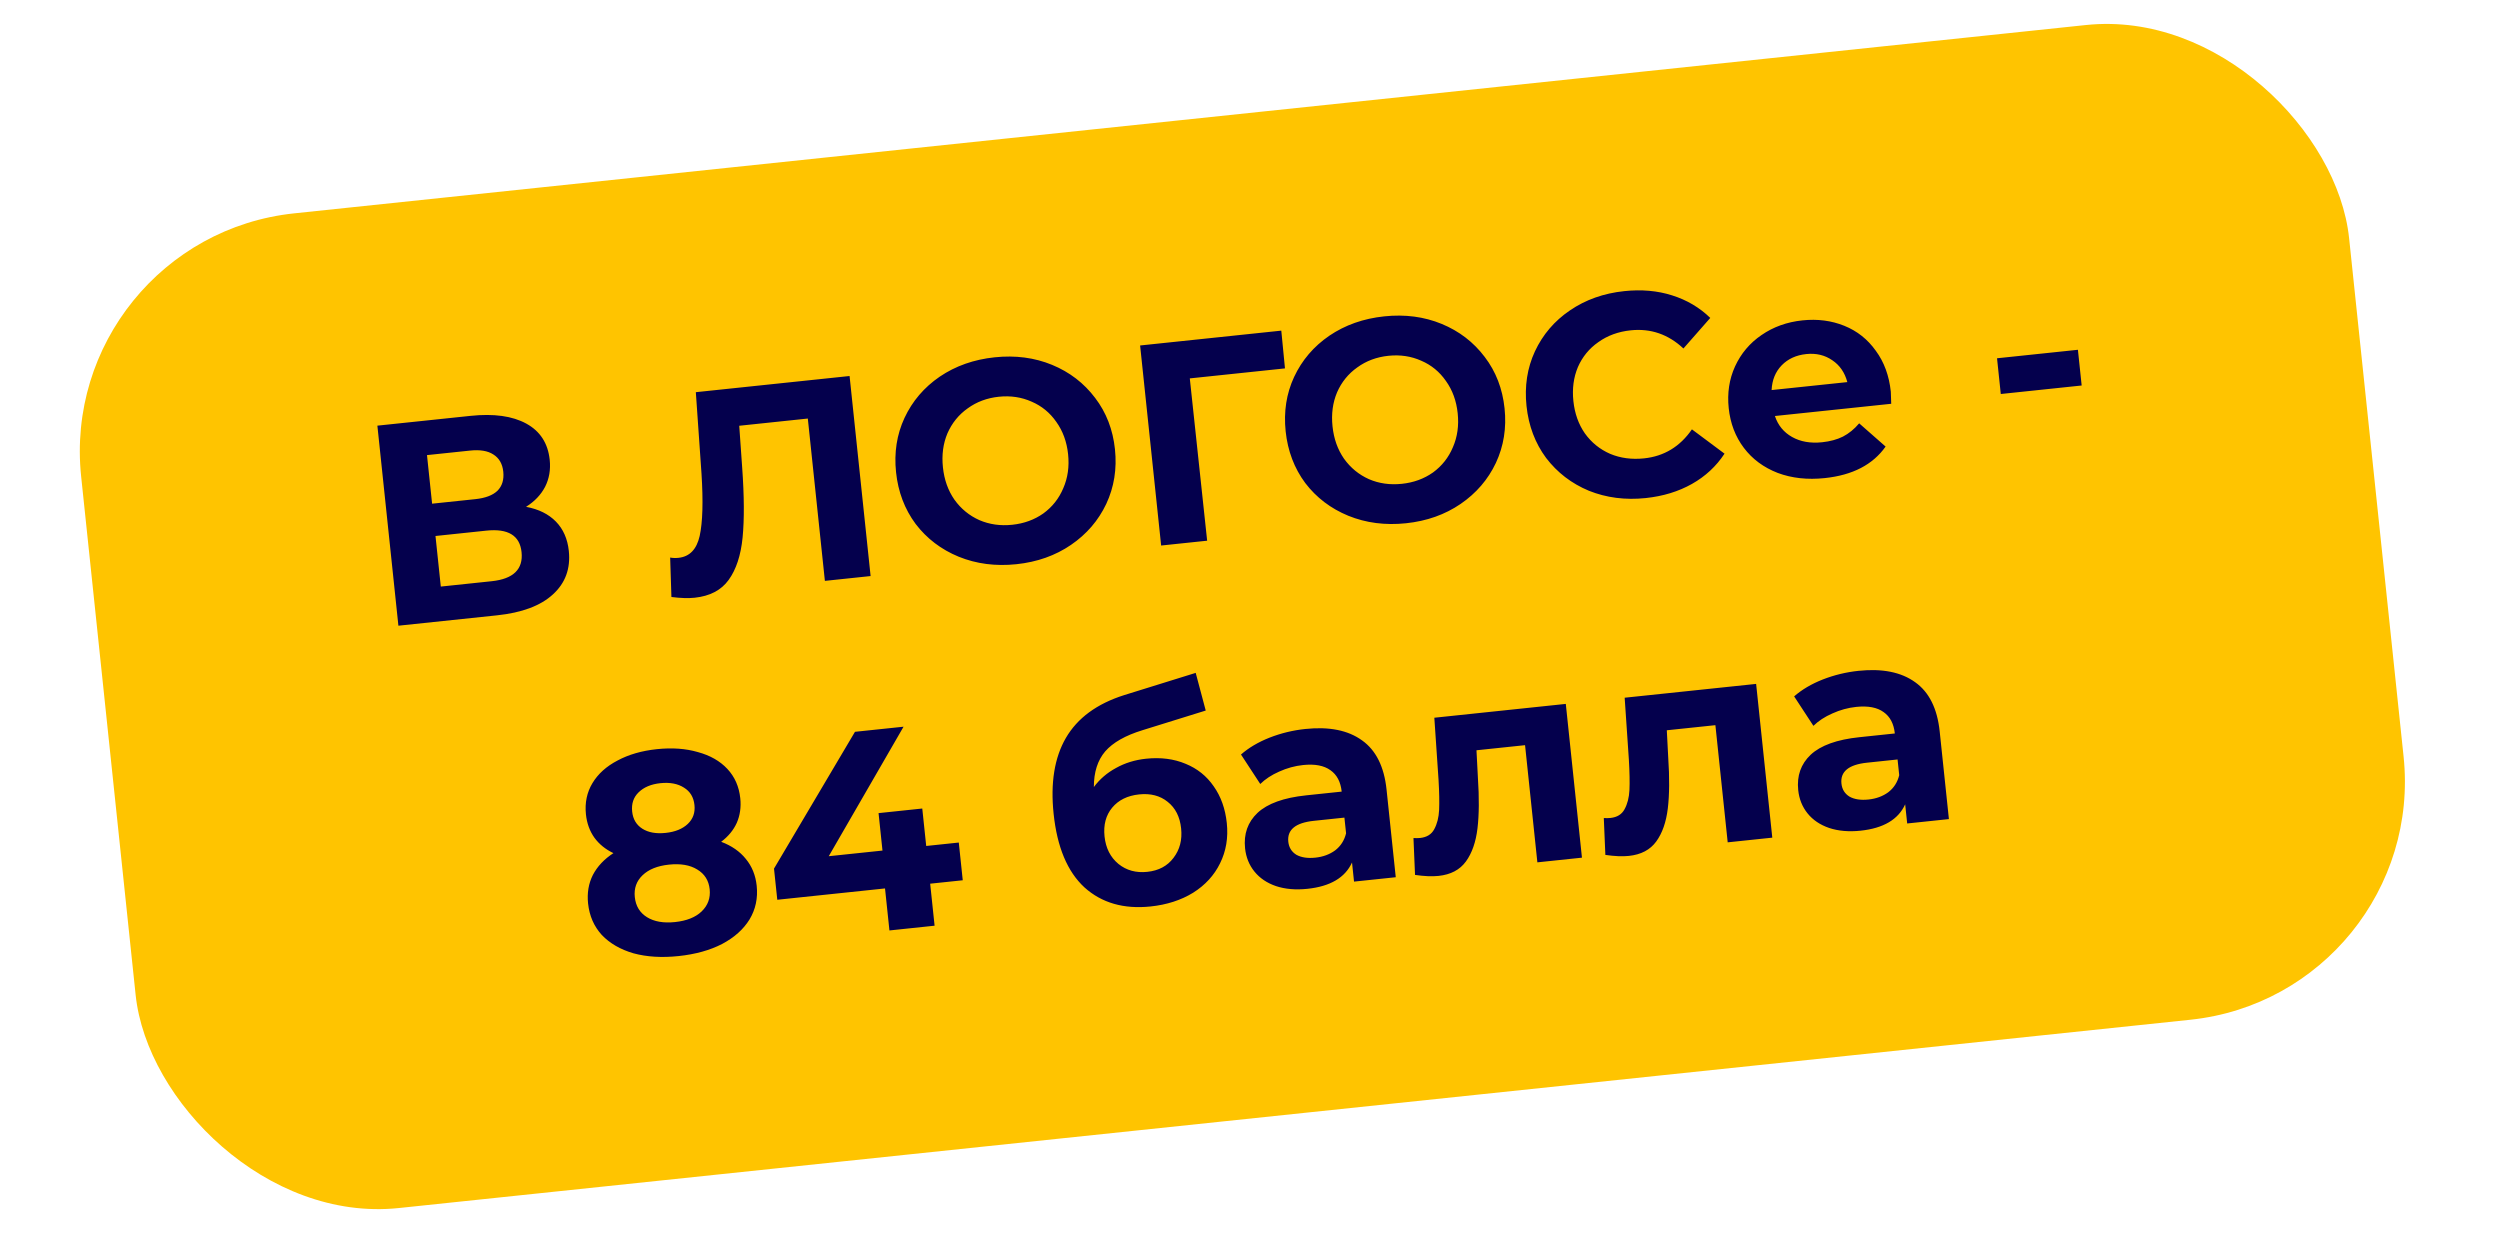
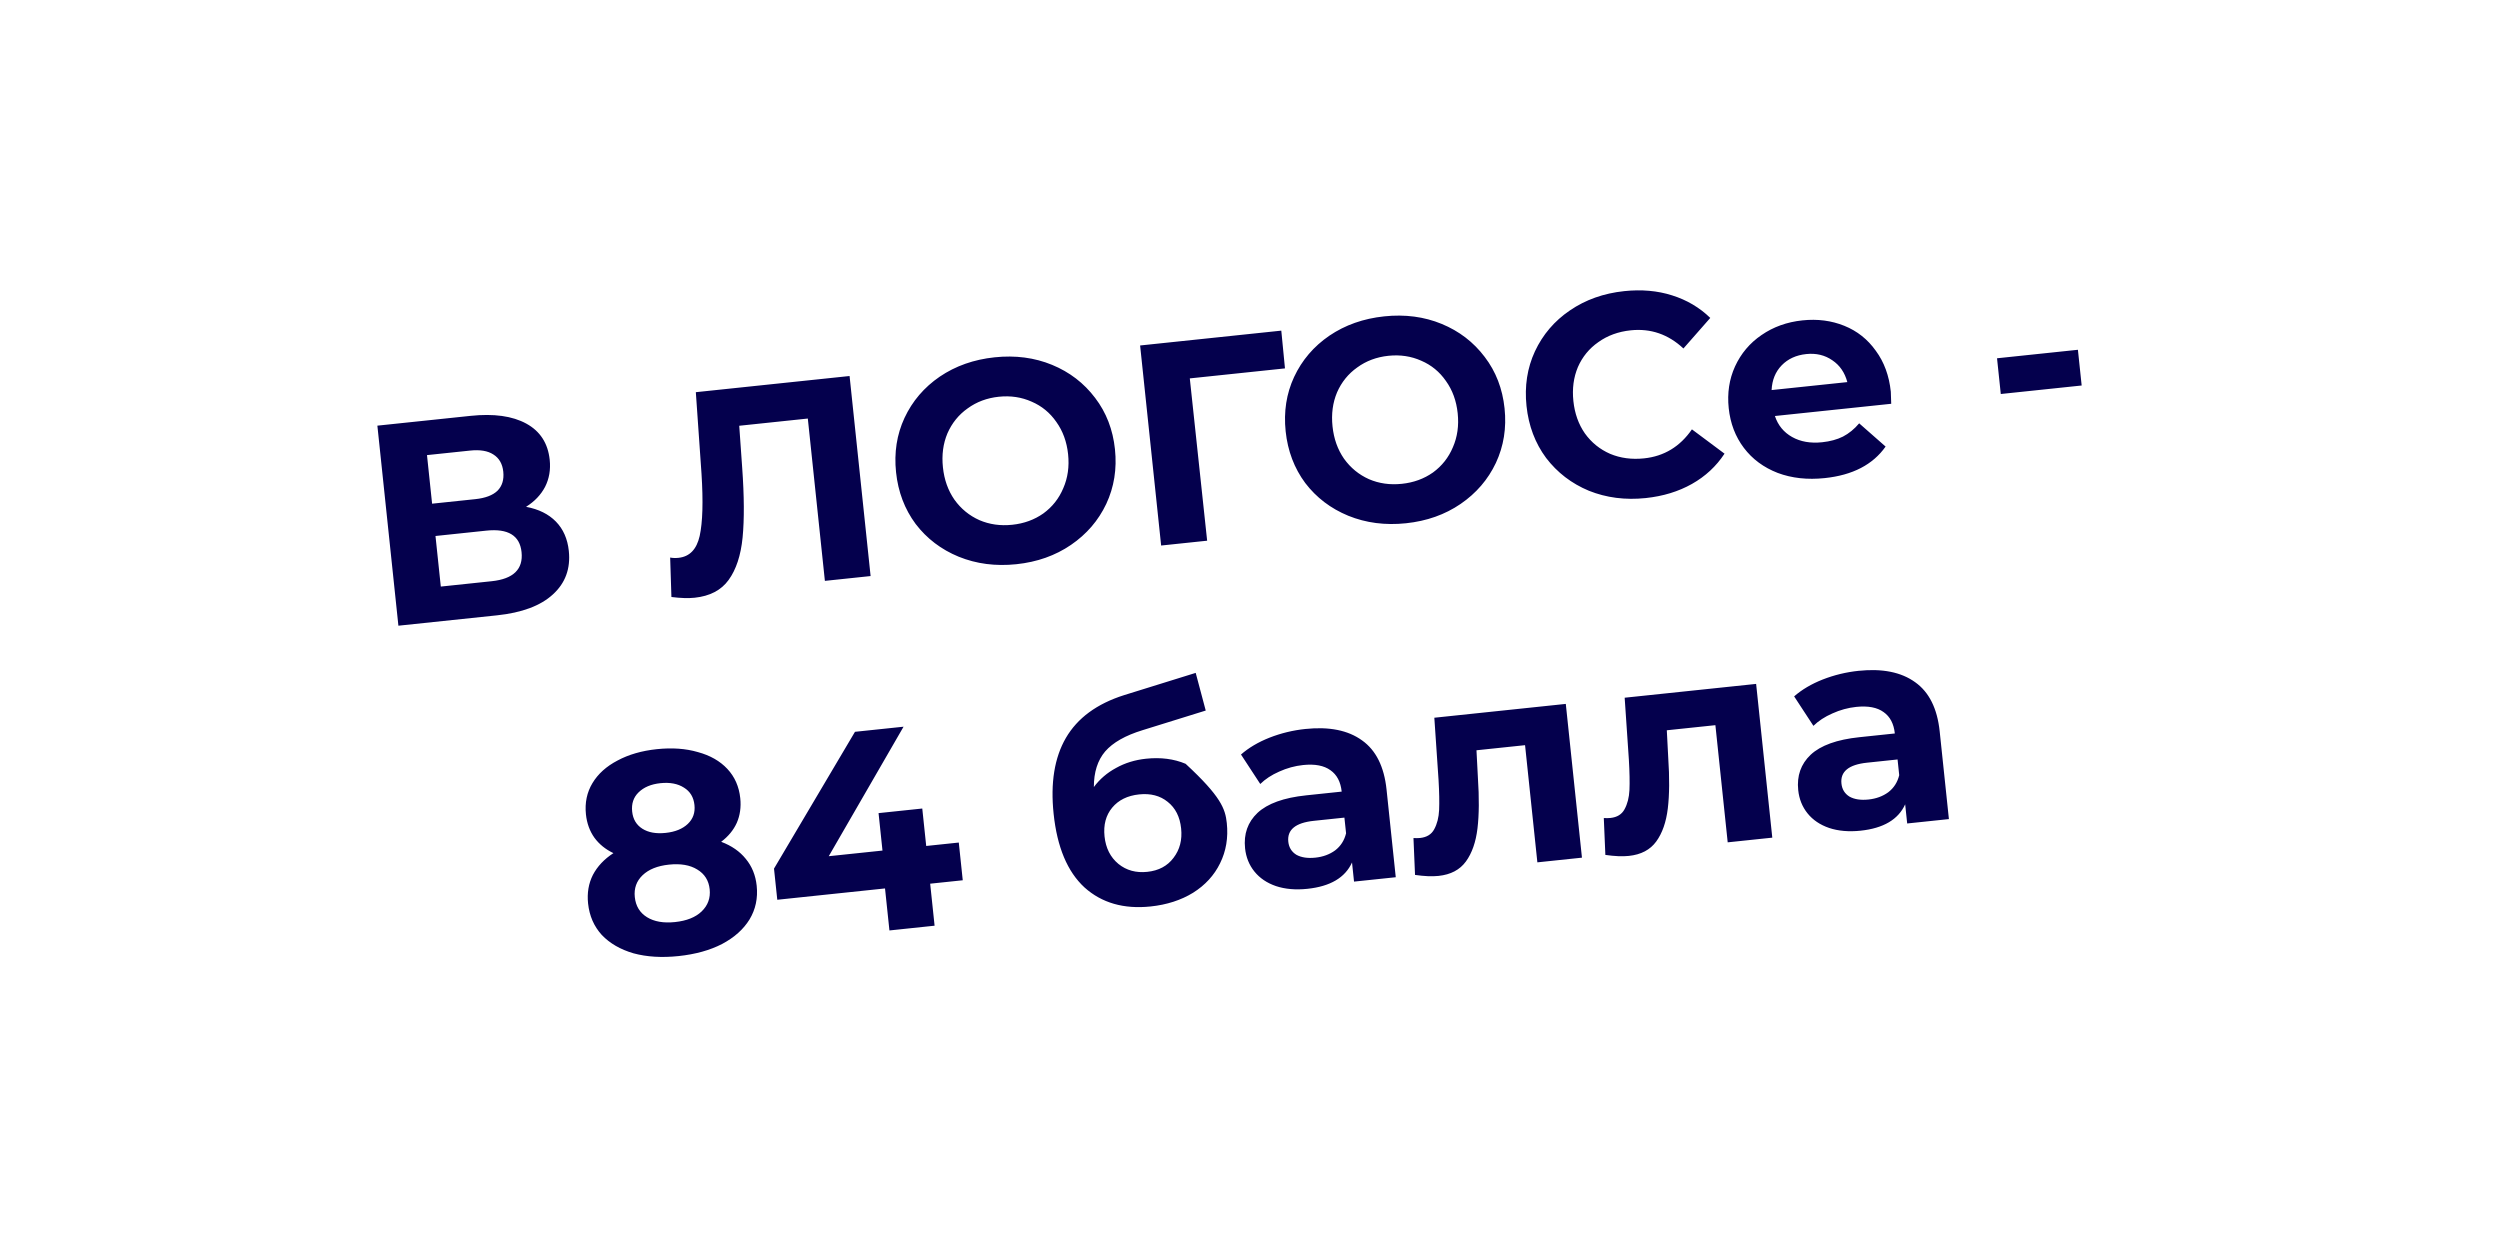
<svg xmlns="http://www.w3.org/2000/svg" width="261" height="129" viewBox="0 0 261 129" fill="none">
-   <rect x="5.859" y="24.886" width="238.078" height="104.419" rx="25" transform="rotate(-6 5.859 24.886)" fill="#FFC400" />
-   <path d="M54.919 52.912C56.232 53.156 57.271 53.67 58.037 54.454C58.803 55.239 59.252 56.257 59.384 57.51C59.578 59.36 59.024 60.876 57.72 62.059C56.437 63.24 54.492 63.967 51.886 64.241L41.593 65.323L39.398 44.438L49.124 43.416C51.551 43.16 53.49 43.429 54.941 44.222C56.392 45.015 57.208 46.276 57.39 48.007C57.498 49.041 57.336 49.983 56.903 50.833C56.467 51.663 55.806 52.356 54.919 52.912ZM45.111 52.585L49.616 52.112C50.67 52.001 51.444 51.709 51.937 51.234C52.428 50.74 52.63 50.076 52.542 49.24C52.456 48.425 52.112 47.827 51.509 47.448C50.926 47.067 50.117 46.931 49.083 47.04L44.578 47.513L45.111 52.585ZM51.331 60.679C53.599 60.441 54.638 59.427 54.45 57.637C54.268 55.906 53.044 55.16 50.776 55.398L45.465 55.957L46.02 61.238L51.331 60.679ZM88.696 39.256L90.891 60.141L86.118 60.643L84.336 43.696L77.176 44.449L77.484 48.821C77.697 51.795 77.711 54.227 77.527 56.116C77.342 57.986 76.854 59.465 76.063 60.554C75.29 61.62 74.108 62.237 72.517 62.404C71.861 62.473 71.054 62.448 70.096 62.327L69.965 58.208C70.231 58.261 70.524 58.27 70.842 58.237C71.996 58.115 72.73 57.354 73.046 55.954C73.359 54.533 73.423 52.365 73.237 49.448L72.645 40.944L88.696 39.256ZM106.11 58.904C103.942 59.132 101.934 58.87 100.085 58.119C98.256 57.366 96.759 56.227 95.593 54.7C94.445 53.152 93.763 51.353 93.548 49.304C93.332 47.256 93.626 45.364 94.43 43.631C95.251 41.876 96.477 40.44 98.109 39.323C99.762 38.204 101.672 37.531 103.84 37.303C106.008 37.075 108.006 37.337 109.835 38.09C111.664 38.843 113.162 39.993 114.33 41.539C115.496 43.066 116.187 44.853 116.402 46.902C116.617 48.951 116.314 50.853 115.493 52.608C114.67 54.344 113.443 55.77 111.81 56.887C110.178 58.004 108.278 58.676 106.11 58.904ZM105.677 54.786C106.911 54.657 107.995 54.261 108.931 53.6C109.865 52.919 110.557 52.041 111.007 50.968C111.478 49.893 111.645 48.709 111.509 47.416C111.373 46.124 110.963 45 110.28 44.047C109.616 43.091 108.758 42.386 107.705 41.934C106.65 41.462 105.506 41.291 104.272 41.42C103.039 41.55 101.956 41.955 101.022 42.636C100.086 43.298 99.383 44.166 98.912 45.241C98.462 46.314 98.305 47.497 98.441 48.79C98.577 50.083 98.977 51.207 99.64 52.163C100.323 53.117 101.193 53.83 102.248 54.302C103.301 54.755 104.444 54.916 105.677 54.786ZM134.151 38.461L124.215 39.505L126.026 56.449L121.223 56.953L119.028 36.068L133.767 34.519L134.151 38.461ZM146.784 54.629C144.616 54.857 142.608 54.595 140.759 53.844C138.931 53.091 137.433 51.952 136.267 50.425C135.119 48.877 134.438 47.078 134.222 45.029C134.007 42.98 134.301 41.089 135.104 39.356C135.925 37.601 137.152 36.164 138.784 35.048C140.436 33.929 142.346 33.256 144.514 33.028C146.682 32.8 148.681 33.062 150.509 33.815C152.338 34.568 153.836 35.718 155.004 37.264C156.17 38.791 156.861 40.578 157.076 42.627C157.292 44.676 156.989 46.578 156.168 48.333C155.345 50.069 154.117 51.495 152.485 52.612C150.853 53.728 148.953 54.401 146.784 54.629ZM146.352 50.511C147.585 50.382 148.67 49.986 149.606 49.325C150.539 48.643 151.232 47.766 151.682 46.693C152.152 45.618 152.319 44.434 152.183 43.142C152.047 41.849 151.638 40.725 150.954 39.772C150.291 38.816 149.432 38.111 148.379 37.659C147.324 37.187 146.18 37.015 144.947 37.145C143.714 37.275 142.63 37.68 141.696 38.361C140.76 39.023 140.057 39.891 139.587 40.966C139.137 42.039 138.979 43.222 139.115 44.515C139.251 45.808 139.651 46.932 140.314 47.888C140.998 48.842 141.867 49.555 142.922 50.027C143.975 50.48 145.119 50.641 146.352 50.511ZM171.811 51.998C169.682 52.222 167.705 51.967 165.878 51.234C164.069 50.479 162.582 49.339 161.416 47.812C160.268 46.264 159.585 44.455 159.368 42.386C159.15 40.318 159.443 38.417 160.246 36.683C161.067 34.928 162.285 33.503 163.899 32.408C165.532 31.291 167.422 30.62 169.57 30.394C171.38 30.204 173.044 30.351 174.563 30.835C176.102 31.317 177.432 32.102 178.552 33.191L175.75 36.381C174.166 34.898 172.33 34.267 170.241 34.486C168.949 34.622 167.825 35.032 166.871 35.715C165.916 36.379 165.203 37.248 164.732 38.323C164.282 39.396 164.125 40.579 164.261 41.872C164.397 43.165 164.796 44.289 165.46 45.245C166.143 46.199 167.023 46.911 168.098 47.381C169.171 47.831 170.353 47.989 171.646 47.853C173.735 47.633 175.398 46.624 176.637 44.825L180.041 47.363C179.174 48.681 178.038 49.735 176.633 50.526C175.228 51.317 173.621 51.808 171.811 51.998ZM197.401 40.893C197.407 40.952 197.421 41.373 197.443 42.155L185.3 43.431C185.623 44.403 186.223 45.134 187.099 45.625C187.975 46.117 189.02 46.298 190.233 46.171C191.069 46.083 191.792 45.886 192.403 45.581C193.033 45.253 193.597 44.791 194.098 44.196L196.857 46.621C195.527 48.51 193.41 49.608 190.506 49.913C188.696 50.103 187.058 49.923 185.593 49.373C184.125 48.804 182.947 47.932 182.06 46.758C181.172 45.585 180.645 44.202 180.478 42.611C180.313 41.04 180.532 39.589 181.136 38.258C181.758 36.906 182.679 35.814 183.899 34.982C185.136 34.127 186.561 33.616 188.172 33.447C189.743 33.281 191.201 33.47 192.545 34.013C193.889 34.555 194.986 35.425 195.836 36.623C196.704 37.799 197.225 39.222 197.401 40.893ZM188.572 36.964C187.518 37.075 186.664 37.466 186.01 38.138C185.357 38.81 185.005 39.672 184.955 40.723L192.861 39.892C192.596 38.894 192.073 38.134 191.295 37.613C190.514 37.072 189.606 36.855 188.572 36.964ZM208.49 37.404L216.934 36.517L217.326 40.246L208.882 41.134L208.49 37.404ZM75.289 87.884C76.377 88.293 77.234 88.886 77.859 89.665C78.504 90.442 78.884 91.378 78.999 92.472C79.134 93.764 78.886 94.937 78.252 95.989C77.617 97.021 76.661 97.876 75.384 98.553C74.106 99.21 72.592 99.63 70.841 99.814C69.091 99.998 67.522 99.902 66.135 99.525C64.766 99.126 63.663 98.487 62.827 97.61C62.009 96.711 61.531 95.615 61.395 94.322C61.281 93.228 61.448 92.235 61.897 91.343C62.366 90.449 63.081 89.69 64.041 89.067C63.215 88.671 62.555 88.137 62.062 87.465C61.567 86.772 61.271 85.959 61.172 85.024C61.045 83.811 61.272 82.721 61.854 81.755C62.437 80.789 63.309 80.003 64.472 79.398C65.633 78.774 67 78.379 68.571 78.213C70.162 78.046 71.591 78.147 72.856 78.517C74.14 78.865 75.166 79.451 75.937 80.275C76.707 81.099 77.156 82.117 77.284 83.331C77.382 84.266 77.261 85.123 76.921 85.903C76.578 86.663 76.034 87.323 75.289 87.884ZM68.944 81.764C67.97 81.866 67.209 82.188 66.662 82.728C66.134 83.246 65.912 83.913 65.998 84.728C66.082 85.524 66.436 86.12 67.061 86.517C67.686 86.914 68.495 87.06 69.49 86.955C70.484 86.851 71.256 86.538 71.805 86.018C72.353 85.498 72.586 84.84 72.502 84.044C72.416 83.229 72.051 82.624 71.406 82.229C70.759 81.814 69.939 81.659 68.944 81.764ZM70.468 96.264C71.682 96.136 72.608 95.768 73.248 95.157C73.905 94.525 74.186 93.752 74.09 92.837C73.994 91.922 73.559 91.233 72.787 90.772C72.034 90.308 71.051 90.139 69.838 90.267C68.644 90.392 67.728 90.76 67.088 91.371C66.448 91.981 66.177 92.743 66.273 93.658C66.371 94.593 66.797 95.293 67.549 95.756C68.302 96.22 69.275 96.389 70.468 96.264ZM100.511 91.9L97.11 92.257L97.571 96.643L92.857 97.139L92.396 92.753L81.148 93.935L80.806 90.683L89.26 76.401L94.332 75.868L86.522 89.388L92.131 88.799L91.721 84.89L96.285 84.41L96.696 88.319L100.097 87.962L100.511 91.9ZM119.649 79.21C121.181 79.049 122.557 79.226 123.778 79.741C124.996 80.237 125.973 81.019 126.709 82.088C127.465 83.154 127.921 84.434 128.078 85.926C128.239 87.457 128.004 88.859 127.373 90.132C126.761 91.383 125.823 92.407 124.559 93.203C123.293 93.98 121.815 94.457 120.124 94.635C117.32 94.929 115.018 94.266 113.219 92.646C111.437 91.003 110.363 88.441 109.998 84.96C109.659 81.738 110.085 79.099 111.277 77.043C112.486 74.965 114.512 73.475 117.353 72.573L124.831 70.249L125.878 74.181L119.276 76.233C117.484 76.783 116.184 77.523 115.377 78.452C114.589 79.38 114.197 80.617 114.199 82.166C114.815 81.337 115.59 80.672 116.523 80.172C117.454 79.652 118.496 79.331 119.649 79.21ZM119.775 91.021C120.968 90.896 121.882 90.408 122.517 89.557C123.171 88.704 123.436 87.68 123.31 86.487C123.183 85.274 122.713 84.348 121.902 83.709C121.111 83.068 120.118 82.811 118.925 82.936C117.712 83.063 116.775 83.524 116.114 84.317C115.453 85.111 115.187 86.114 115.314 87.327C115.442 88.541 115.924 89.496 116.762 90.192C117.597 90.868 118.601 91.145 119.775 91.021ZM136.278 76.105C138.764 75.843 140.736 76.239 142.194 77.293C143.65 78.326 144.504 80.036 144.755 82.423L145.717 91.583L141.361 92.04L141.151 90.041C140.433 91.625 138.88 92.543 136.493 92.793C135.26 92.923 134.164 92.827 133.205 92.506C132.266 92.182 131.52 91.677 130.965 90.992C130.41 90.306 130.084 89.495 129.985 88.561C129.829 87.069 130.262 85.837 131.286 84.864C132.33 83.89 134.025 83.279 136.372 83.033L140.072 82.644C139.965 81.629 139.576 80.886 138.903 80.414C138.227 79.922 137.273 79.74 136.04 79.87C135.185 79.96 134.354 80.188 133.548 80.554C132.76 80.899 132.101 81.33 131.572 81.848L129.56 78.772C130.37 78.063 131.364 77.476 132.542 77.01C133.74 76.542 134.985 76.24 136.278 76.105ZM137.328 89.538C138.123 89.455 138.811 89.202 139.39 88.779C139.967 88.336 140.347 87.743 140.53 87L140.357 85.359L137.165 85.694C135.256 85.895 134.367 86.622 134.498 87.875C134.561 88.472 134.84 88.925 135.335 89.235C135.848 89.523 136.512 89.624 137.328 89.538ZM163.469 73.488L165.156 89.54L160.501 90.029L159.216 77.796L154.144 78.329L154.292 81.179C154.434 83.296 154.419 85.067 154.248 86.493C154.076 87.919 153.674 89.067 153.041 89.938C152.409 90.809 151.456 91.311 150.183 91.445C149.507 91.516 148.689 91.482 147.729 91.341L147.566 87.497C147.888 87.503 148.119 87.499 148.258 87.485C148.955 87.412 149.446 87.109 149.731 86.576C150.035 86.021 150.206 85.349 150.244 84.561C150.279 83.753 150.259 82.699 150.183 81.4L149.744 74.931L163.469 73.488ZM183.34 71.4L185.027 87.451L180.372 87.94L179.087 75.708L174.015 76.241L174.163 79.091C174.305 81.208 174.291 82.979 174.119 84.405C173.947 85.83 173.545 86.979 172.912 87.85C172.28 88.721 171.327 89.223 170.054 89.357C169.378 89.428 168.56 89.393 167.6 89.253L167.437 85.409C167.759 85.415 167.99 85.411 168.129 85.396C168.826 85.323 169.317 85.02 169.602 84.487C169.906 83.932 170.077 83.261 170.115 82.473C170.15 81.664 170.13 80.611 170.054 79.312L169.615 72.842L183.34 71.4ZM194.026 70.035C196.512 69.774 198.485 70.17 199.943 71.223C201.399 72.257 202.252 73.967 202.503 76.354L203.466 85.513L199.11 85.971L198.9 83.972C198.181 85.556 196.629 86.473 194.242 86.724C193.009 86.853 191.912 86.758 190.954 86.436C190.015 86.112 189.268 85.608 188.713 84.922C188.158 84.236 187.832 83.426 187.734 82.491C187.577 80.999 188.01 79.767 189.034 78.795C190.078 77.82 191.774 77.21 194.121 76.963L197.82 76.574C197.714 75.56 197.324 74.817 196.651 74.344C195.976 73.852 195.022 73.671 193.788 73.8C192.933 73.89 192.102 74.118 191.296 74.485C190.508 74.829 189.849 75.26 189.321 75.778L187.308 72.702C188.118 71.993 189.112 71.406 190.29 70.941C191.488 70.473 192.733 70.171 194.026 70.035ZM195.076 83.469C195.872 83.385 196.559 83.132 197.138 82.709C197.715 82.266 198.095 81.674 198.278 80.93L198.106 79.289L194.913 79.625C193.004 79.826 192.115 80.552 192.247 81.805C192.309 82.402 192.588 82.856 193.083 83.165C193.596 83.454 194.261 83.555 195.076 83.469Z" fill="#04004D" />
+   <path d="M54.919 52.912C56.232 53.156 57.271 53.67 58.037 54.454C58.803 55.239 59.252 56.257 59.384 57.51C59.578 59.36 59.024 60.876 57.72 62.059C56.437 63.24 54.492 63.967 51.886 64.241L41.593 65.323L39.398 44.438L49.124 43.416C51.551 43.16 53.49 43.429 54.941 44.222C56.392 45.015 57.208 46.276 57.39 48.007C57.498 49.041 57.336 49.983 56.903 50.833C56.467 51.663 55.806 52.356 54.919 52.912ZM45.111 52.585L49.616 52.112C50.67 52.001 51.444 51.709 51.937 51.234C52.428 50.74 52.63 50.076 52.542 49.24C52.456 48.425 52.112 47.827 51.509 47.448C50.926 47.067 50.117 46.931 49.083 47.04L44.578 47.513L45.111 52.585ZM51.331 60.679C53.599 60.441 54.638 59.427 54.45 57.637C54.268 55.906 53.044 55.16 50.776 55.398L45.465 55.957L46.02 61.238L51.331 60.679ZM88.696 39.256L90.891 60.141L86.118 60.643L84.336 43.696L77.176 44.449L77.484 48.821C77.697 51.795 77.711 54.227 77.527 56.116C77.342 57.986 76.854 59.465 76.063 60.554C75.29 61.62 74.108 62.237 72.517 62.404C71.861 62.473 71.054 62.448 70.096 62.327L69.965 58.208C70.231 58.261 70.524 58.27 70.842 58.237C71.996 58.115 72.73 57.354 73.046 55.954C73.359 54.533 73.423 52.365 73.237 49.448L72.645 40.944L88.696 39.256ZM106.11 58.904C103.942 59.132 101.934 58.87 100.085 58.119C98.256 57.366 96.759 56.227 95.593 54.7C94.445 53.152 93.763 51.353 93.548 49.304C93.332 47.256 93.626 45.364 94.43 43.631C95.251 41.876 96.477 40.44 98.109 39.323C99.762 38.204 101.672 37.531 103.84 37.303C106.008 37.075 108.006 37.337 109.835 38.09C111.664 38.843 113.162 39.993 114.33 41.539C115.496 43.066 116.187 44.853 116.402 46.902C116.617 48.951 116.314 50.853 115.493 52.608C114.67 54.344 113.443 55.77 111.81 56.887C110.178 58.004 108.278 58.676 106.11 58.904ZM105.677 54.786C106.911 54.657 107.995 54.261 108.931 53.6C109.865 52.919 110.557 52.041 111.007 50.968C111.478 49.893 111.645 48.709 111.509 47.416C111.373 46.124 110.963 45 110.28 44.047C109.616 43.091 108.758 42.386 107.705 41.934C106.65 41.462 105.506 41.291 104.272 41.42C103.039 41.55 101.956 41.955 101.022 42.636C100.086 43.298 99.383 44.166 98.912 45.241C98.462 46.314 98.305 47.497 98.441 48.79C98.577 50.083 98.977 51.207 99.64 52.163C100.323 53.117 101.193 53.83 102.248 54.302C103.301 54.755 104.444 54.916 105.677 54.786ZM134.151 38.461L124.215 39.505L126.026 56.449L121.223 56.953L119.028 36.068L133.767 34.519L134.151 38.461ZM146.784 54.629C144.616 54.857 142.608 54.595 140.759 53.844C138.931 53.091 137.433 51.952 136.267 50.425C135.119 48.877 134.438 47.078 134.222 45.029C134.007 42.98 134.301 41.089 135.104 39.356C135.925 37.601 137.152 36.164 138.784 35.048C140.436 33.929 142.346 33.256 144.514 33.028C146.682 32.8 148.681 33.062 150.509 33.815C152.338 34.568 153.836 35.718 155.004 37.264C156.17 38.791 156.861 40.578 157.076 42.627C157.292 44.676 156.989 46.578 156.168 48.333C155.345 50.069 154.117 51.495 152.485 52.612C150.853 53.728 148.953 54.401 146.784 54.629ZM146.352 50.511C147.585 50.382 148.67 49.986 149.606 49.325C150.539 48.643 151.232 47.766 151.682 46.693C152.152 45.618 152.319 44.434 152.183 43.142C152.047 41.849 151.638 40.725 150.954 39.772C150.291 38.816 149.432 38.111 148.379 37.659C147.324 37.187 146.18 37.015 144.947 37.145C143.714 37.275 142.63 37.68 141.696 38.361C140.76 39.023 140.057 39.891 139.587 40.966C139.137 42.039 138.979 43.222 139.115 44.515C139.251 45.808 139.651 46.932 140.314 47.888C140.998 48.842 141.867 49.555 142.922 50.027C143.975 50.48 145.119 50.641 146.352 50.511ZM171.811 51.998C169.682 52.222 167.705 51.967 165.878 51.234C164.069 50.479 162.582 49.339 161.416 47.812C160.268 46.264 159.585 44.455 159.368 42.386C159.15 40.318 159.443 38.417 160.246 36.683C161.067 34.928 162.285 33.503 163.899 32.408C165.532 31.291 167.422 30.62 169.57 30.394C171.38 30.204 173.044 30.351 174.563 30.835C176.102 31.317 177.432 32.102 178.552 33.191L175.75 36.381C174.166 34.898 172.33 34.267 170.241 34.486C168.949 34.622 167.825 35.032 166.871 35.715C165.916 36.379 165.203 37.248 164.732 38.323C164.282 39.396 164.125 40.579 164.261 41.872C164.397 43.165 164.796 44.289 165.46 45.245C166.143 46.199 167.023 46.911 168.098 47.381C169.171 47.831 170.353 47.989 171.646 47.853C173.735 47.633 175.398 46.624 176.637 44.825L180.041 47.363C179.174 48.681 178.038 49.735 176.633 50.526C175.228 51.317 173.621 51.808 171.811 51.998ZM197.401 40.893C197.407 40.952 197.421 41.373 197.443 42.155L185.3 43.431C185.623 44.403 186.223 45.134 187.099 45.625C187.975 46.117 189.02 46.298 190.233 46.171C191.069 46.083 191.792 45.886 192.403 45.581C193.033 45.253 193.597 44.791 194.098 44.196L196.857 46.621C195.527 48.51 193.41 49.608 190.506 49.913C188.696 50.103 187.058 49.923 185.593 49.373C184.125 48.804 182.947 47.932 182.06 46.758C181.172 45.585 180.645 44.202 180.478 42.611C180.313 41.04 180.532 39.589 181.136 38.258C181.758 36.906 182.679 35.814 183.899 34.982C185.136 34.127 186.561 33.616 188.172 33.447C189.743 33.281 191.201 33.47 192.545 34.013C193.889 34.555 194.986 35.425 195.836 36.623C196.704 37.799 197.225 39.222 197.401 40.893ZM188.572 36.964C187.518 37.075 186.664 37.466 186.01 38.138C185.357 38.81 185.005 39.672 184.955 40.723L192.861 39.892C192.596 38.894 192.073 38.134 191.295 37.613C190.514 37.072 189.606 36.855 188.572 36.964ZM208.49 37.404L216.934 36.517L217.326 40.246L208.882 41.134L208.49 37.404ZM75.289 87.884C76.377 88.293 77.234 88.886 77.859 89.665C78.504 90.442 78.884 91.378 78.999 92.472C79.134 93.764 78.886 94.937 78.252 95.989C77.617 97.021 76.661 97.876 75.384 98.553C74.106 99.21 72.592 99.63 70.841 99.814C69.091 99.998 67.522 99.902 66.135 99.525C64.766 99.126 63.663 98.487 62.827 97.61C62.009 96.711 61.531 95.615 61.395 94.322C61.281 93.228 61.448 92.235 61.897 91.343C62.366 90.449 63.081 89.69 64.041 89.067C63.215 88.671 62.555 88.137 62.062 87.465C61.567 86.772 61.271 85.959 61.172 85.024C61.045 83.811 61.272 82.721 61.854 81.755C62.437 80.789 63.309 80.003 64.472 79.398C65.633 78.774 67 78.379 68.571 78.213C70.162 78.046 71.591 78.147 72.856 78.517C74.14 78.865 75.166 79.451 75.937 80.275C76.707 81.099 77.156 82.117 77.284 83.331C77.382 84.266 77.261 85.123 76.921 85.903C76.578 86.663 76.034 87.323 75.289 87.884ZM68.944 81.764C67.97 81.866 67.209 82.188 66.662 82.728C66.134 83.246 65.912 83.913 65.998 84.728C66.082 85.524 66.436 86.12 67.061 86.517C67.686 86.914 68.495 87.06 69.49 86.955C70.484 86.851 71.256 86.538 71.805 86.018C72.353 85.498 72.586 84.84 72.502 84.044C72.416 83.229 72.051 82.624 71.406 82.229C70.759 81.814 69.939 81.659 68.944 81.764ZM70.468 96.264C71.682 96.136 72.608 95.768 73.248 95.157C73.905 94.525 74.186 93.752 74.09 92.837C73.994 91.922 73.559 91.233 72.787 90.772C72.034 90.308 71.051 90.139 69.838 90.267C68.644 90.392 67.728 90.76 67.088 91.371C66.448 91.981 66.177 92.743 66.273 93.658C66.371 94.593 66.797 95.293 67.549 95.756C68.302 96.22 69.275 96.389 70.468 96.264ZM100.511 91.9L97.11 92.257L97.571 96.643L92.857 97.139L92.396 92.753L81.148 93.935L80.806 90.683L89.26 76.401L94.332 75.868L86.522 89.388L92.131 88.799L91.721 84.89L96.285 84.41L96.696 88.319L100.097 87.962L100.511 91.9ZM119.649 79.21C121.181 79.049 122.557 79.226 123.778 79.741C127.465 83.154 127.921 84.434 128.078 85.926C128.239 87.457 128.004 88.859 127.373 90.132C126.761 91.383 125.823 92.407 124.559 93.203C123.293 93.98 121.815 94.457 120.124 94.635C117.32 94.929 115.018 94.266 113.219 92.646C111.437 91.003 110.363 88.441 109.998 84.96C109.659 81.738 110.085 79.099 111.277 77.043C112.486 74.965 114.512 73.475 117.353 72.573L124.831 70.249L125.878 74.181L119.276 76.233C117.484 76.783 116.184 77.523 115.377 78.452C114.589 79.38 114.197 80.617 114.199 82.166C114.815 81.337 115.59 80.672 116.523 80.172C117.454 79.652 118.496 79.331 119.649 79.21ZM119.775 91.021C120.968 90.896 121.882 90.408 122.517 89.557C123.171 88.704 123.436 87.68 123.31 86.487C123.183 85.274 122.713 84.348 121.902 83.709C121.111 83.068 120.118 82.811 118.925 82.936C117.712 83.063 116.775 83.524 116.114 84.317C115.453 85.111 115.187 86.114 115.314 87.327C115.442 88.541 115.924 89.496 116.762 90.192C117.597 90.868 118.601 91.145 119.775 91.021ZM136.278 76.105C138.764 75.843 140.736 76.239 142.194 77.293C143.65 78.326 144.504 80.036 144.755 82.423L145.717 91.583L141.361 92.04L141.151 90.041C140.433 91.625 138.88 92.543 136.493 92.793C135.26 92.923 134.164 92.827 133.205 92.506C132.266 92.182 131.52 91.677 130.965 90.992C130.41 90.306 130.084 89.495 129.985 88.561C129.829 87.069 130.262 85.837 131.286 84.864C132.33 83.89 134.025 83.279 136.372 83.033L140.072 82.644C139.965 81.629 139.576 80.886 138.903 80.414C138.227 79.922 137.273 79.74 136.04 79.87C135.185 79.96 134.354 80.188 133.548 80.554C132.76 80.899 132.101 81.33 131.572 81.848L129.56 78.772C130.37 78.063 131.364 77.476 132.542 77.01C133.74 76.542 134.985 76.24 136.278 76.105ZM137.328 89.538C138.123 89.455 138.811 89.202 139.39 88.779C139.967 88.336 140.347 87.743 140.53 87L140.357 85.359L137.165 85.694C135.256 85.895 134.367 86.622 134.498 87.875C134.561 88.472 134.84 88.925 135.335 89.235C135.848 89.523 136.512 89.624 137.328 89.538ZM163.469 73.488L165.156 89.54L160.501 90.029L159.216 77.796L154.144 78.329L154.292 81.179C154.434 83.296 154.419 85.067 154.248 86.493C154.076 87.919 153.674 89.067 153.041 89.938C152.409 90.809 151.456 91.311 150.183 91.445C149.507 91.516 148.689 91.482 147.729 91.341L147.566 87.497C147.888 87.503 148.119 87.499 148.258 87.485C148.955 87.412 149.446 87.109 149.731 86.576C150.035 86.021 150.206 85.349 150.244 84.561C150.279 83.753 150.259 82.699 150.183 81.4L149.744 74.931L163.469 73.488ZM183.34 71.4L185.027 87.451L180.372 87.94L179.087 75.708L174.015 76.241L174.163 79.091C174.305 81.208 174.291 82.979 174.119 84.405C173.947 85.83 173.545 86.979 172.912 87.85C172.28 88.721 171.327 89.223 170.054 89.357C169.378 89.428 168.56 89.393 167.6 89.253L167.437 85.409C167.759 85.415 167.99 85.411 168.129 85.396C168.826 85.323 169.317 85.02 169.602 84.487C169.906 83.932 170.077 83.261 170.115 82.473C170.15 81.664 170.13 80.611 170.054 79.312L169.615 72.842L183.34 71.4ZM194.026 70.035C196.512 69.774 198.485 70.17 199.943 71.223C201.399 72.257 202.252 73.967 202.503 76.354L203.466 85.513L199.11 85.971L198.9 83.972C198.181 85.556 196.629 86.473 194.242 86.724C193.009 86.853 191.912 86.758 190.954 86.436C190.015 86.112 189.268 85.608 188.713 84.922C188.158 84.236 187.832 83.426 187.734 82.491C187.577 80.999 188.01 79.767 189.034 78.795C190.078 77.82 191.774 77.21 194.121 76.963L197.82 76.574C197.714 75.56 197.324 74.817 196.651 74.344C195.976 73.852 195.022 73.671 193.788 73.8C192.933 73.89 192.102 74.118 191.296 74.485C190.508 74.829 189.849 75.26 189.321 75.778L187.308 72.702C188.118 71.993 189.112 71.406 190.29 70.941C191.488 70.473 192.733 70.171 194.026 70.035ZM195.076 83.469C195.872 83.385 196.559 83.132 197.138 82.709C197.715 82.266 198.095 81.674 198.278 80.93L198.106 79.289L194.913 79.625C193.004 79.826 192.115 80.552 192.247 81.805C192.309 82.402 192.588 82.856 193.083 83.165C193.596 83.454 194.261 83.555 195.076 83.469Z" fill="#04004D" />
</svg>